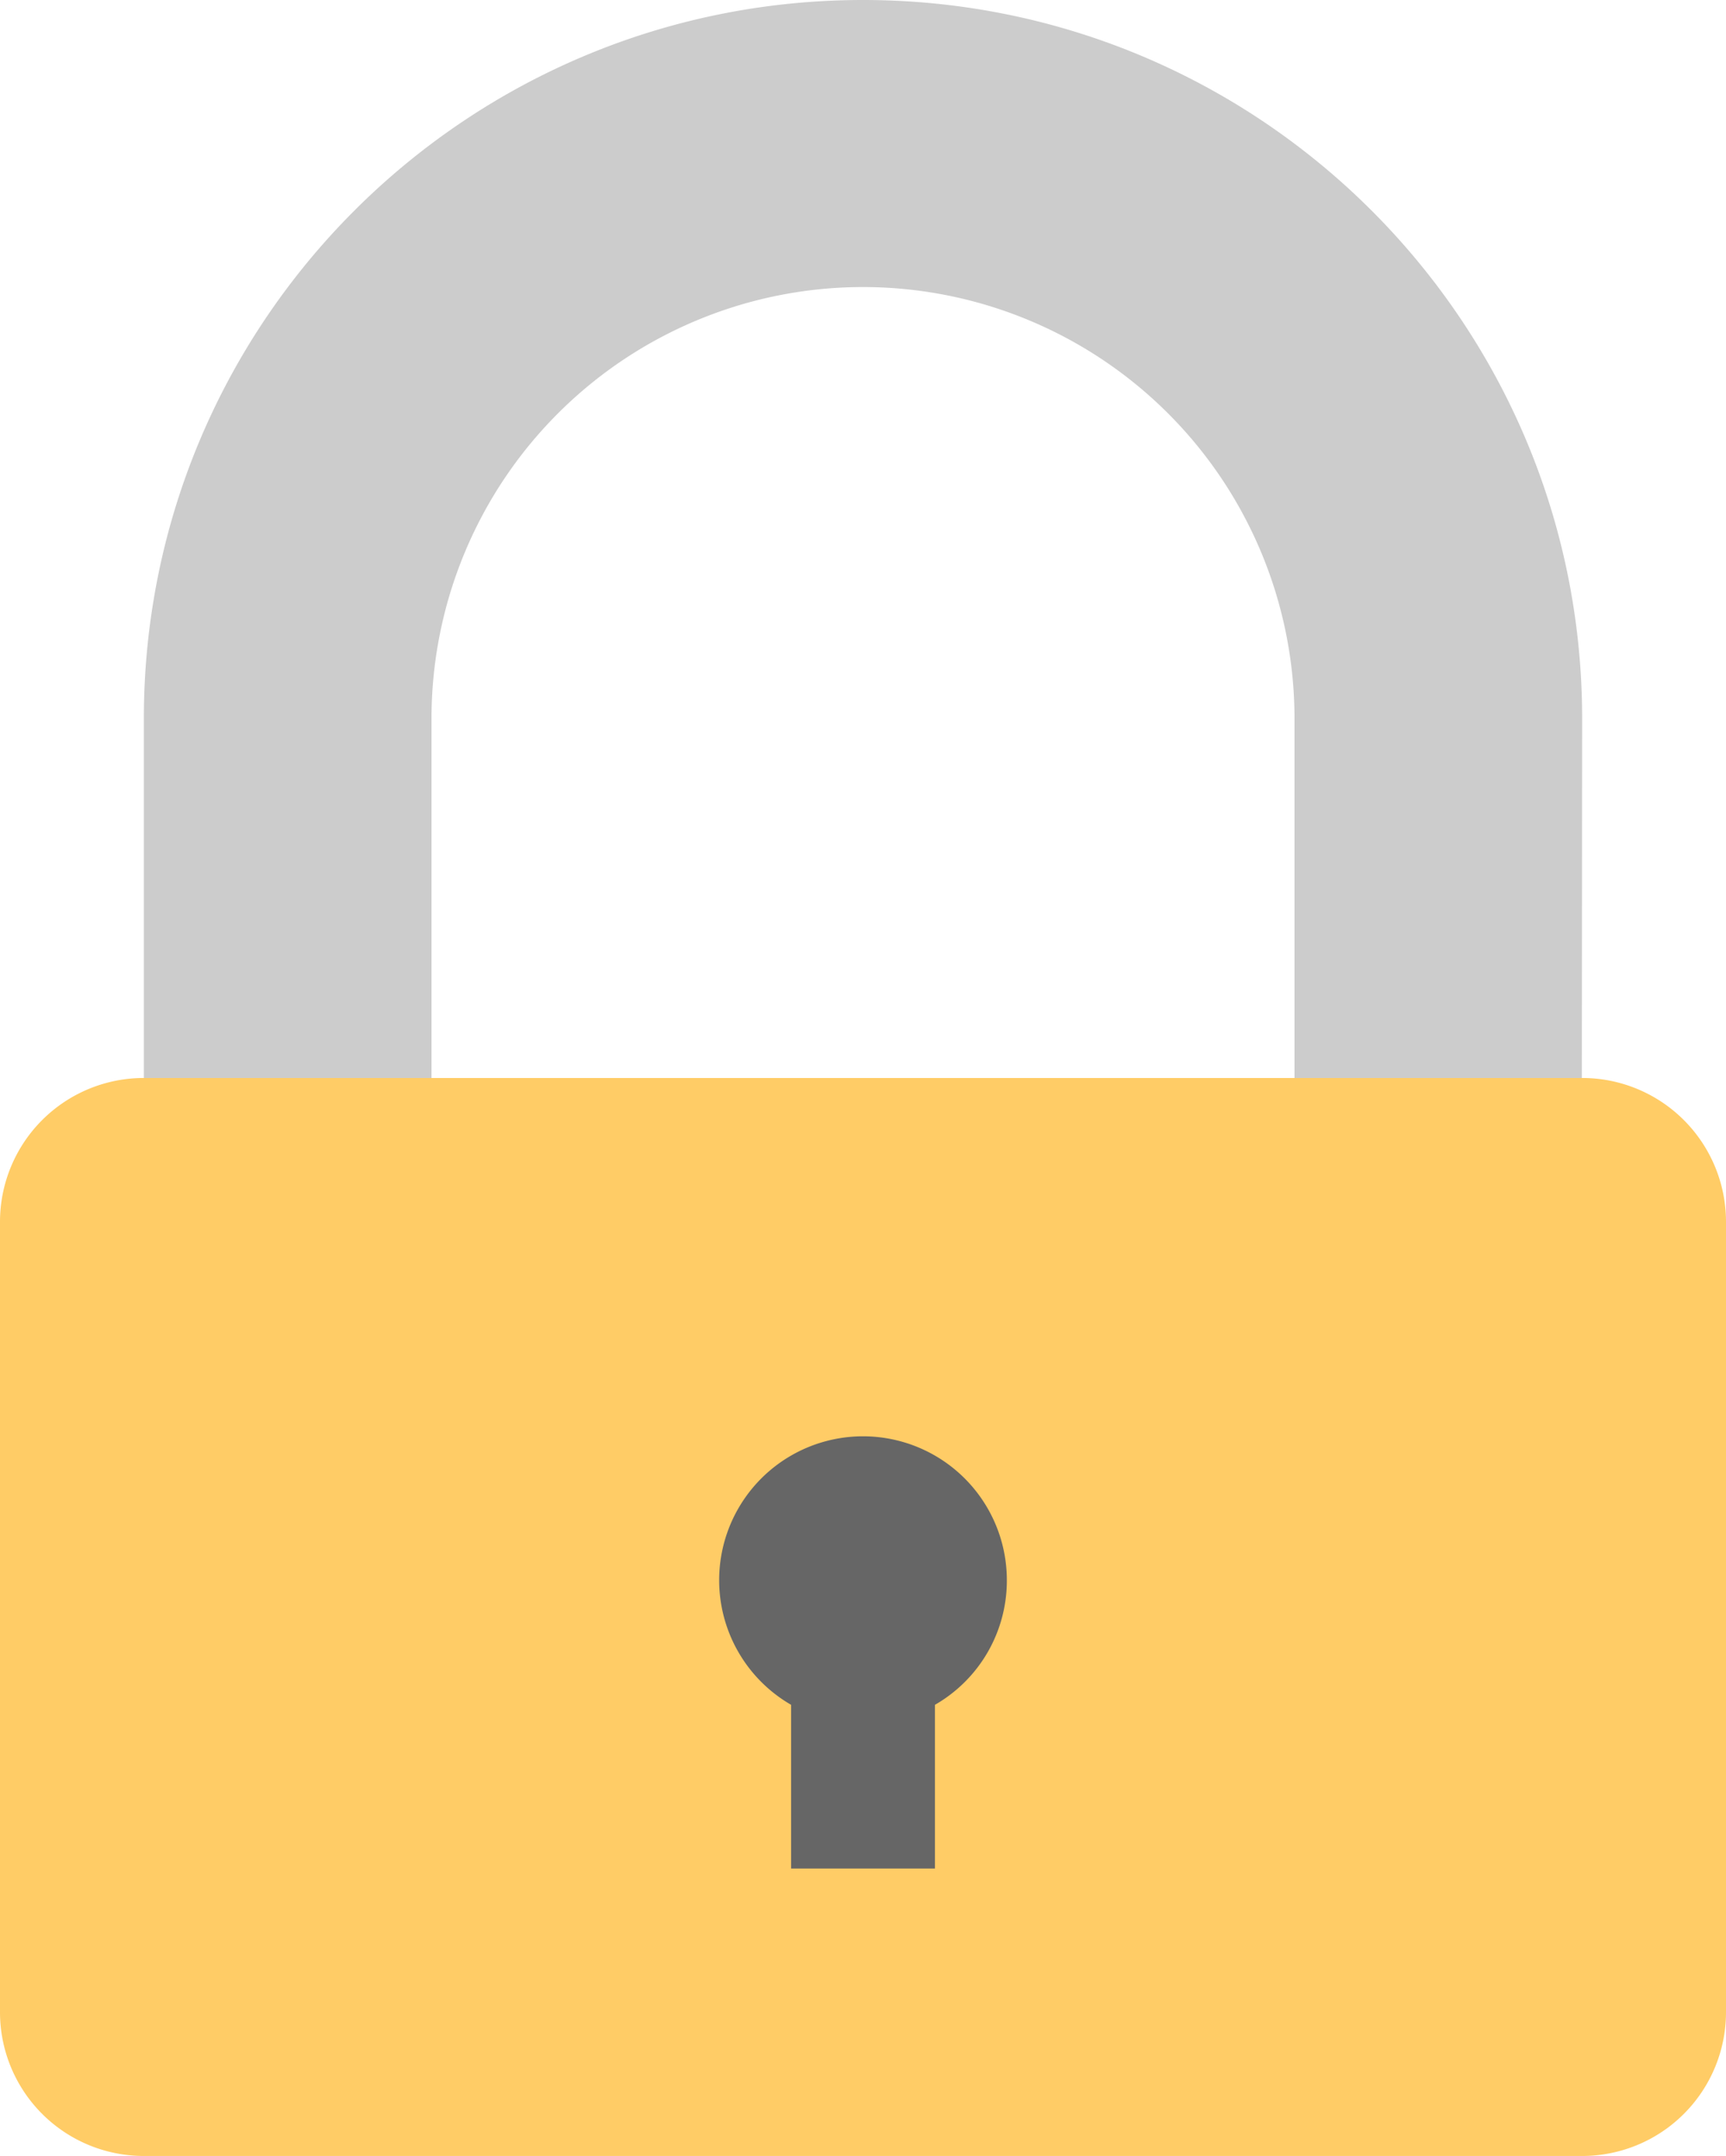
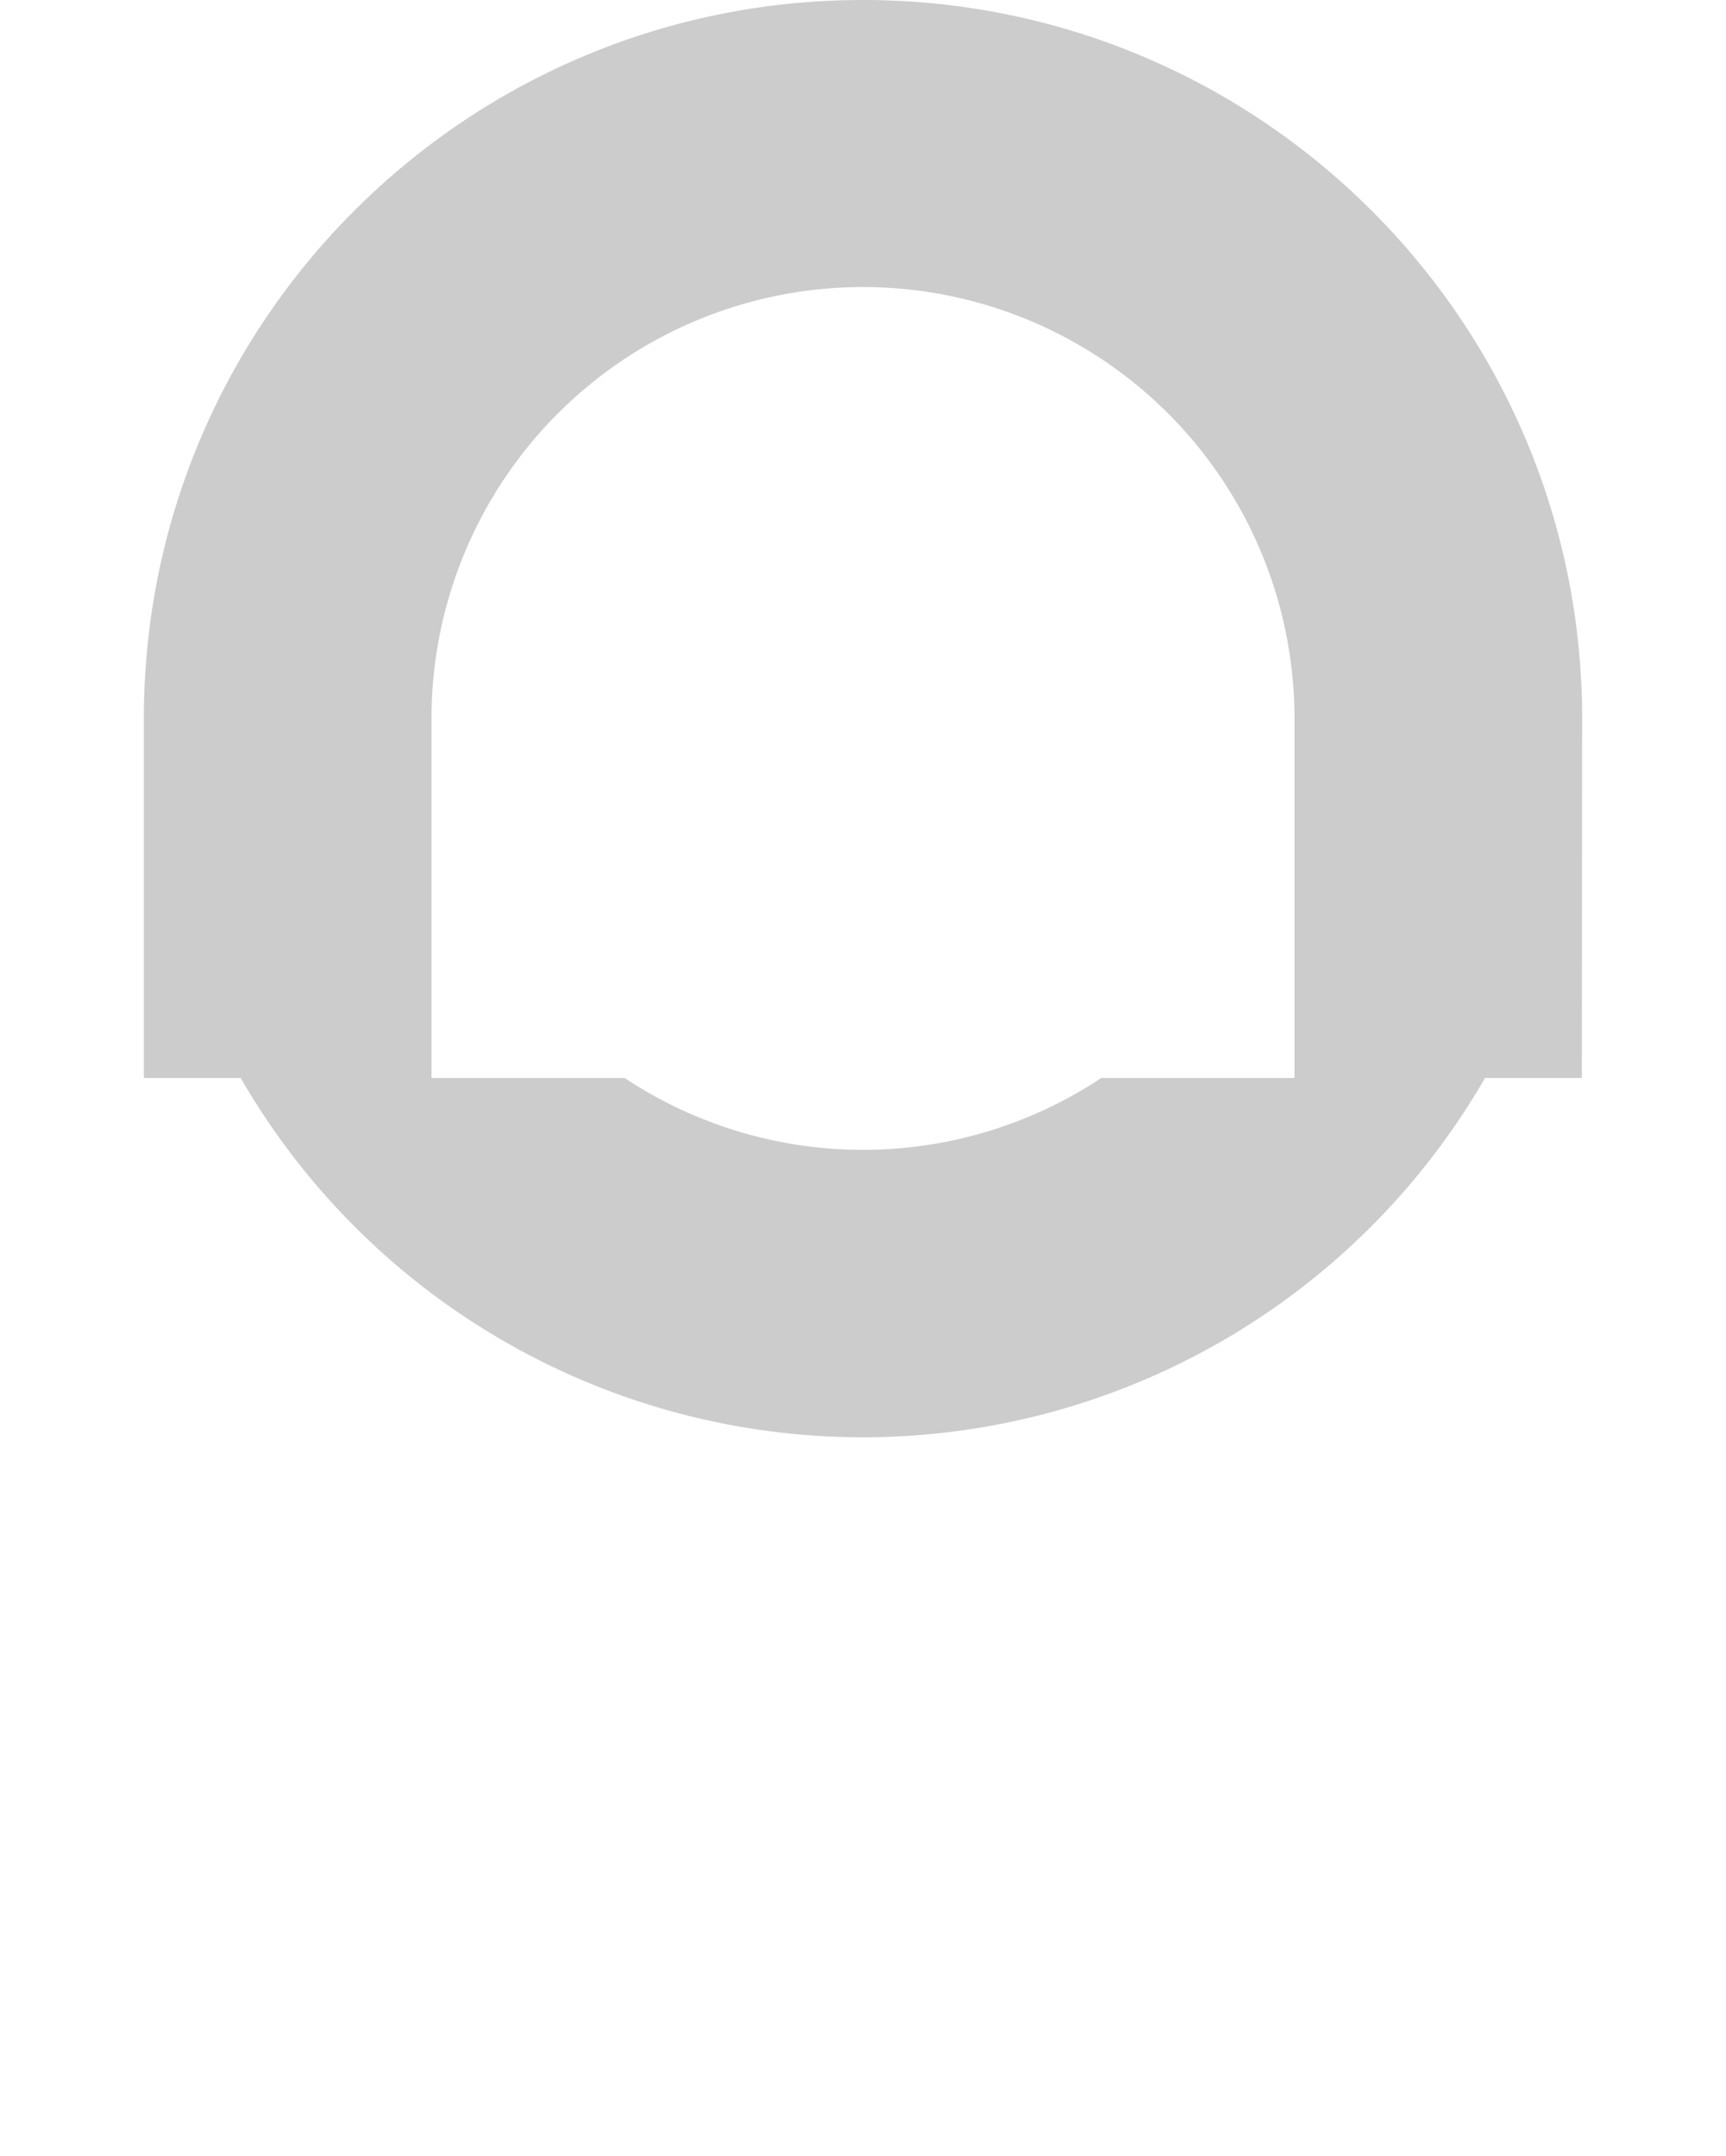
<svg xmlns="http://www.w3.org/2000/svg" viewBox="0 0 410 512">
  <defs>
    <style>.a{fill:#ccc;}.a,.c{fill-rule:evenodd;}.b{fill:#fc6;}.c{fill:#666;}</style>
  </defs>
  <title>safe-secure-mailbox</title>
  <path class="a" d="M307.5,256H261.61a102.44,102.44,0,0,1-113.23,0H102.5V170.67a102.5,102.5,0,0,1,205,0Zm68.33-85.32C375.83,76.41,299.35,0,205,0S34.17,76.41,34.17,170.67V256h23a170.66,170.66,0,0,0,295.59,0h23Z" />
-   <path class="b" d="M375.83,256H34.17A34.16,34.16,0,0,0,0,290.14V477.86A34.15,34.15,0,0,0,34.17,512H375.83A34.15,34.15,0,0,0,410,477.86V290.14A34.16,34.16,0,0,0,375.83,256Z" />
-   <path class="c" d="M239.17,375.47a34.17,34.17,0,1,0-51.25,29.39v38.88h34.17V404.86A34,34,0,0,0,239.17,375.47Z" />
</svg>